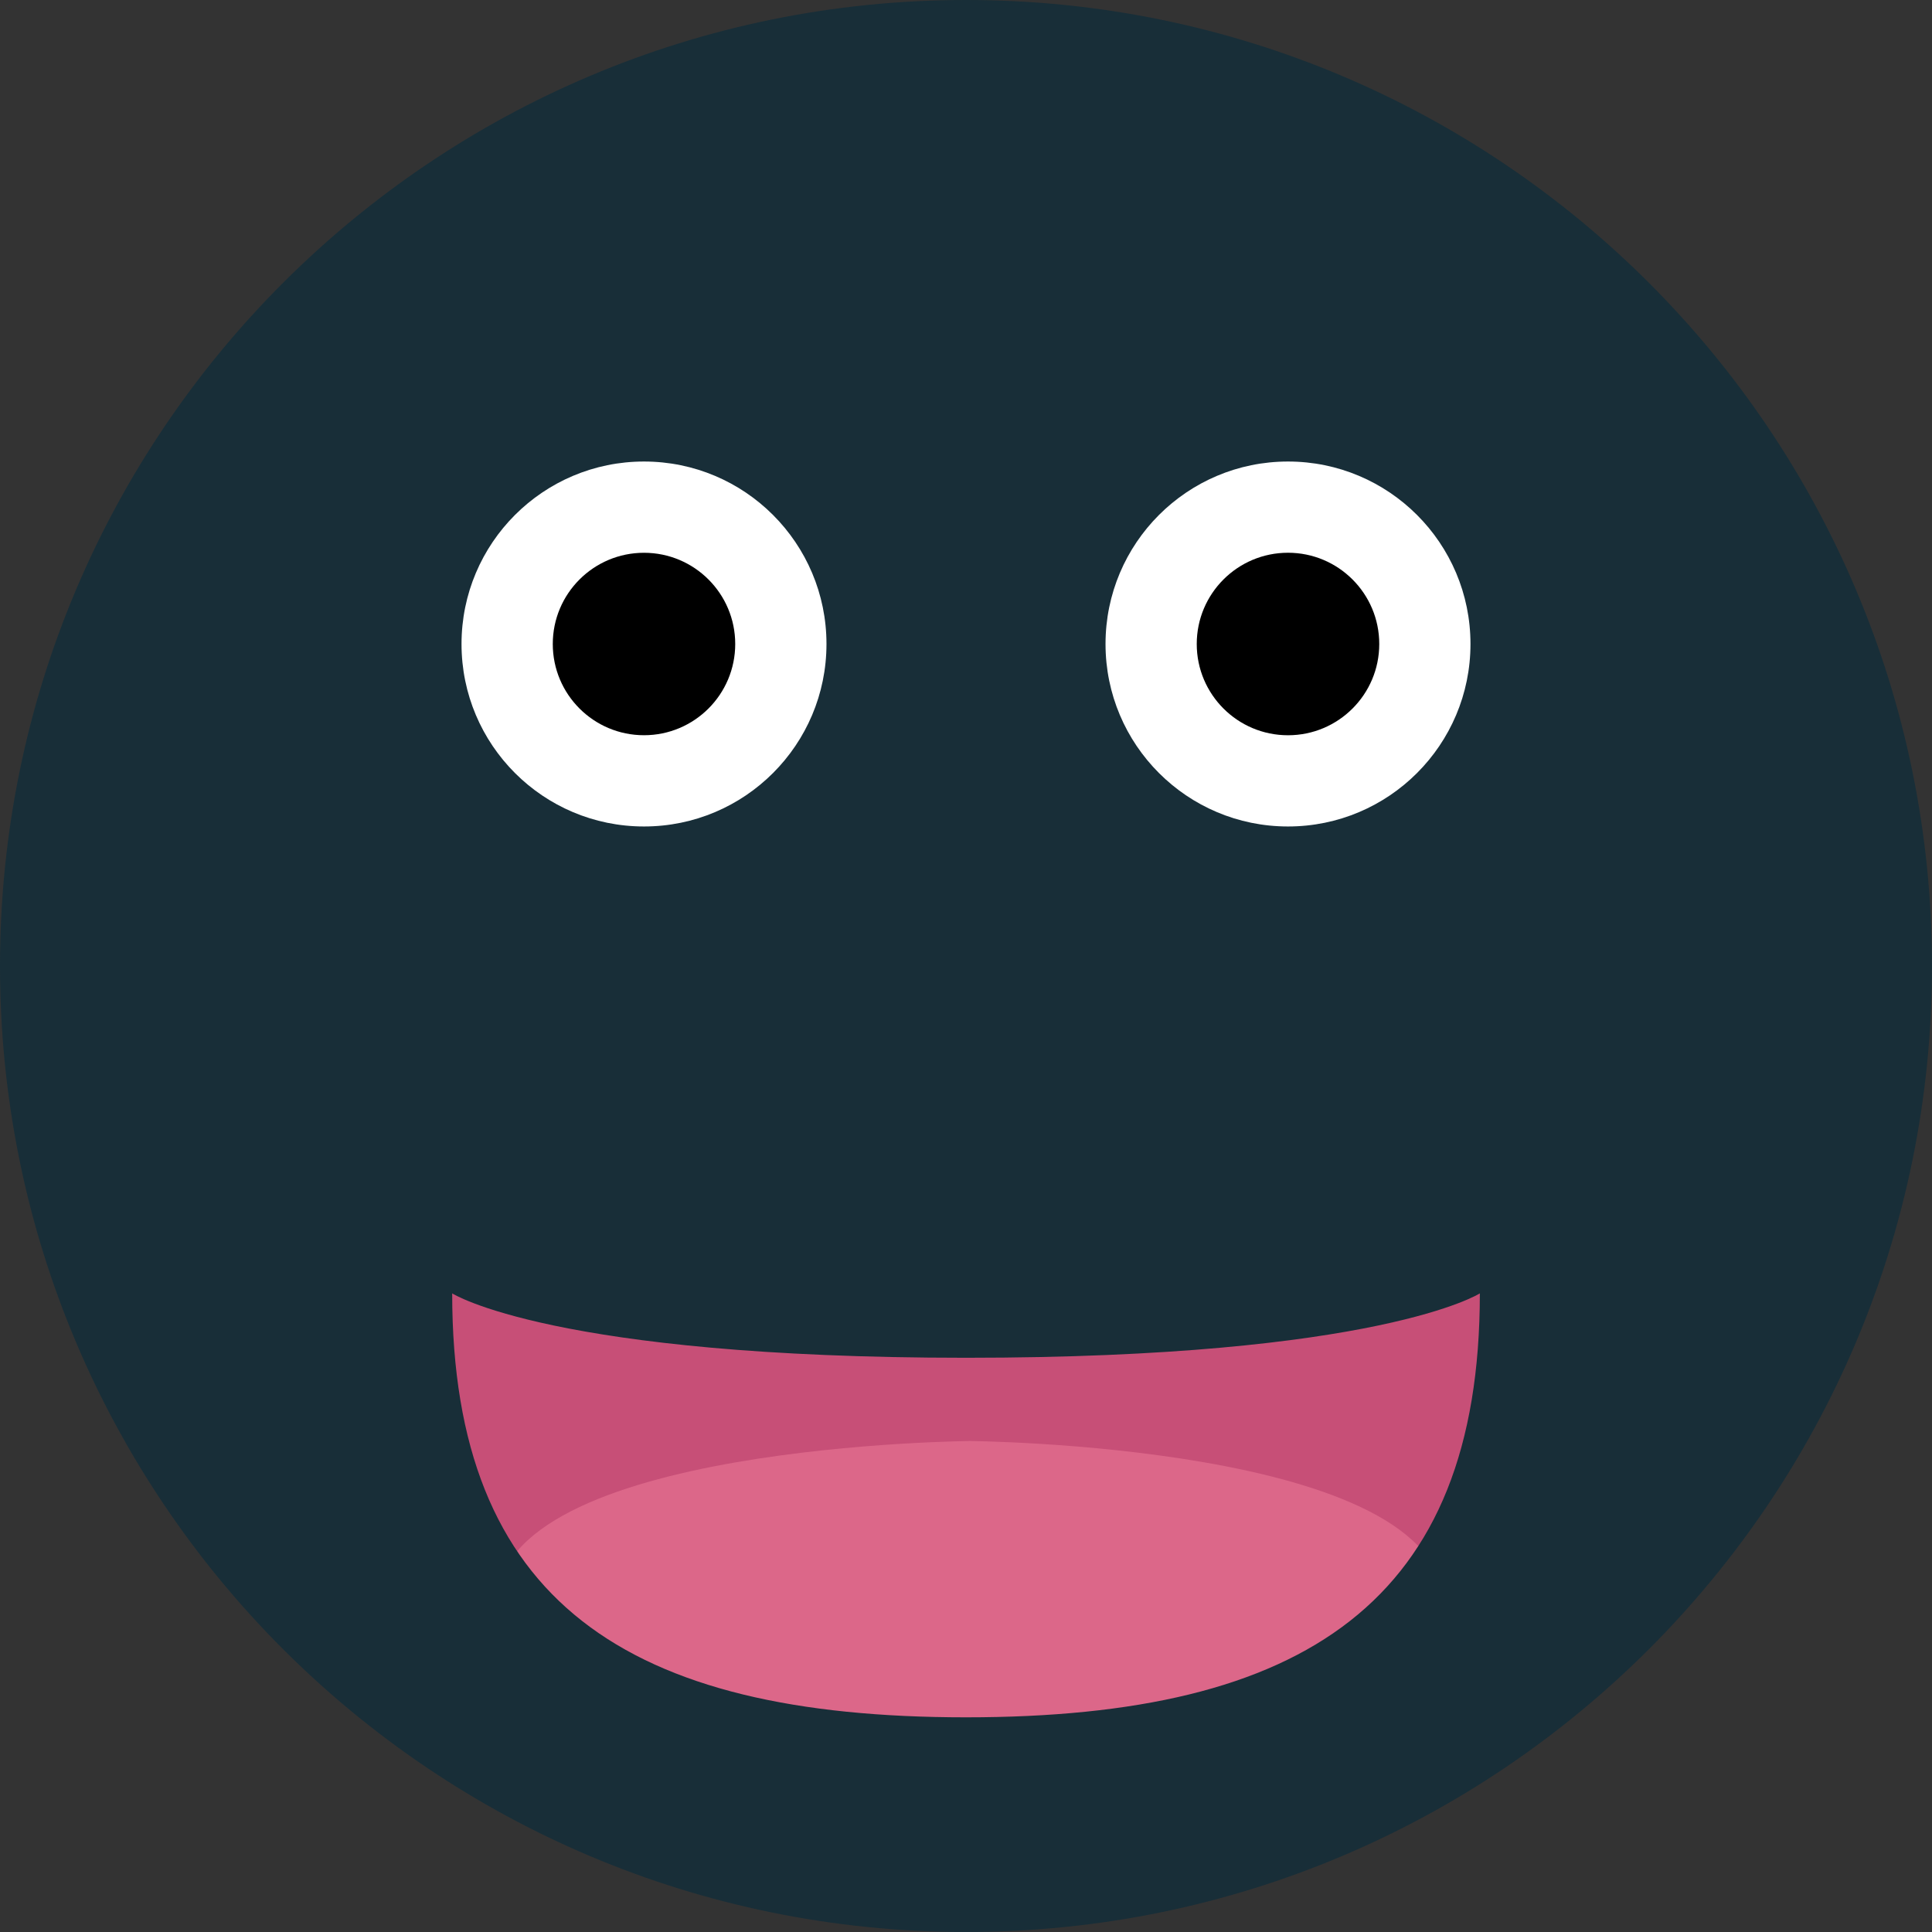
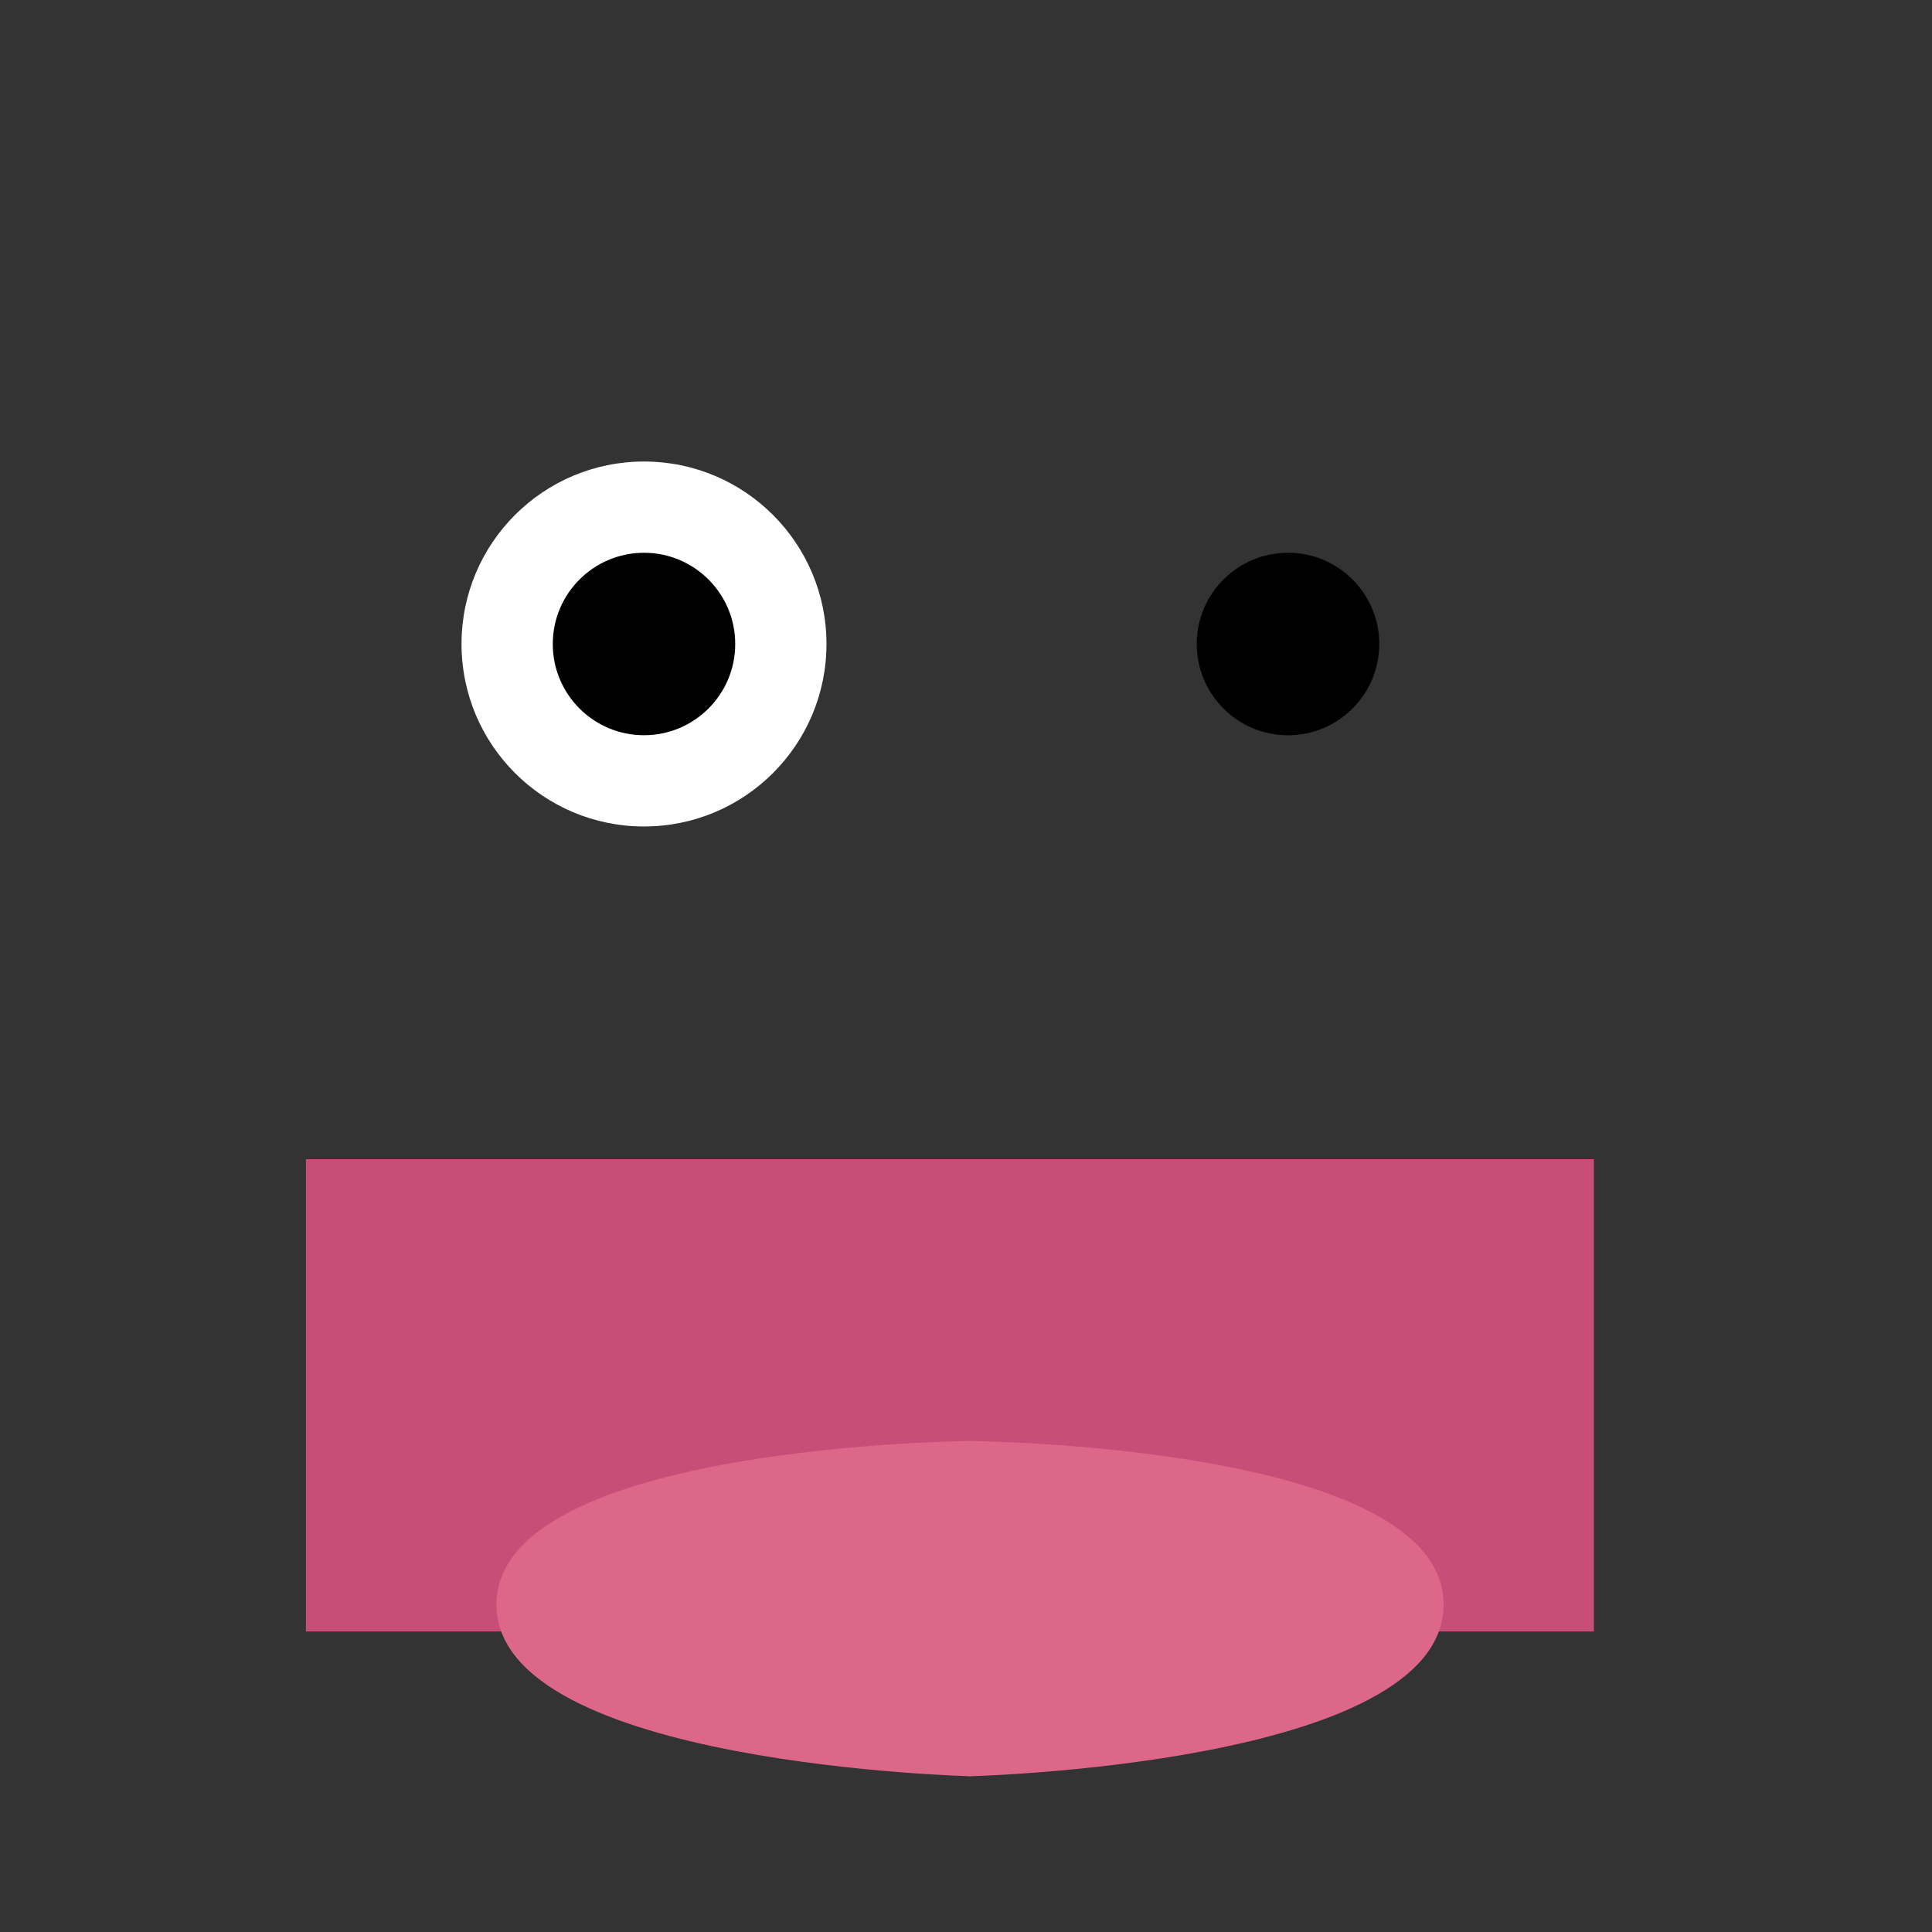
<svg xmlns="http://www.w3.org/2000/svg" version="1.1" id="Layer_1" x="0px" y="0px" width="60px" height="60px" viewBox="0 0 60 60" enable-background="new 0 0 60 60" xml:space="preserve">
  <rect x="0" y="0" width="60" height="60" fill="#333333" stroke="none" />
  <rect x="9.5" y="36" fill="#C74F77" width="40" height="14.667" />
  <path fill="#DC6789" d="M30.25,55.167c0,0-14.832-0.333-14.832-5.333S30.25,44.75,30.25,44.75H30c0,0,14.832,0.084,14.832,5.084  S30,55.167,30,55.167H30.25z" />
-   <path fill="#182E38" d="M30,0C13.432,0,0,13.432,0,30s13.432,30,30,30s30-13.432,30-30S46.568,0,30,0z M30,53.333  c-10.516,0-15.957-3.59-15.957-13.166c0,0,3.124,2,15.957,2s15.958-2,15.958-2C45.958,49.743,40.519,53.333,30,53.333z" />
  <circle fill="#FFFFFF" cx="20" cy="20" r="5.667" />
-   <circle fill="#FFFFFF" cx="40" cy="20" r="5.667" />
  <circle cx="20" cy="20" r="2.833" />
  <circle cx="40" cy="20" r="2.834" />
</svg>